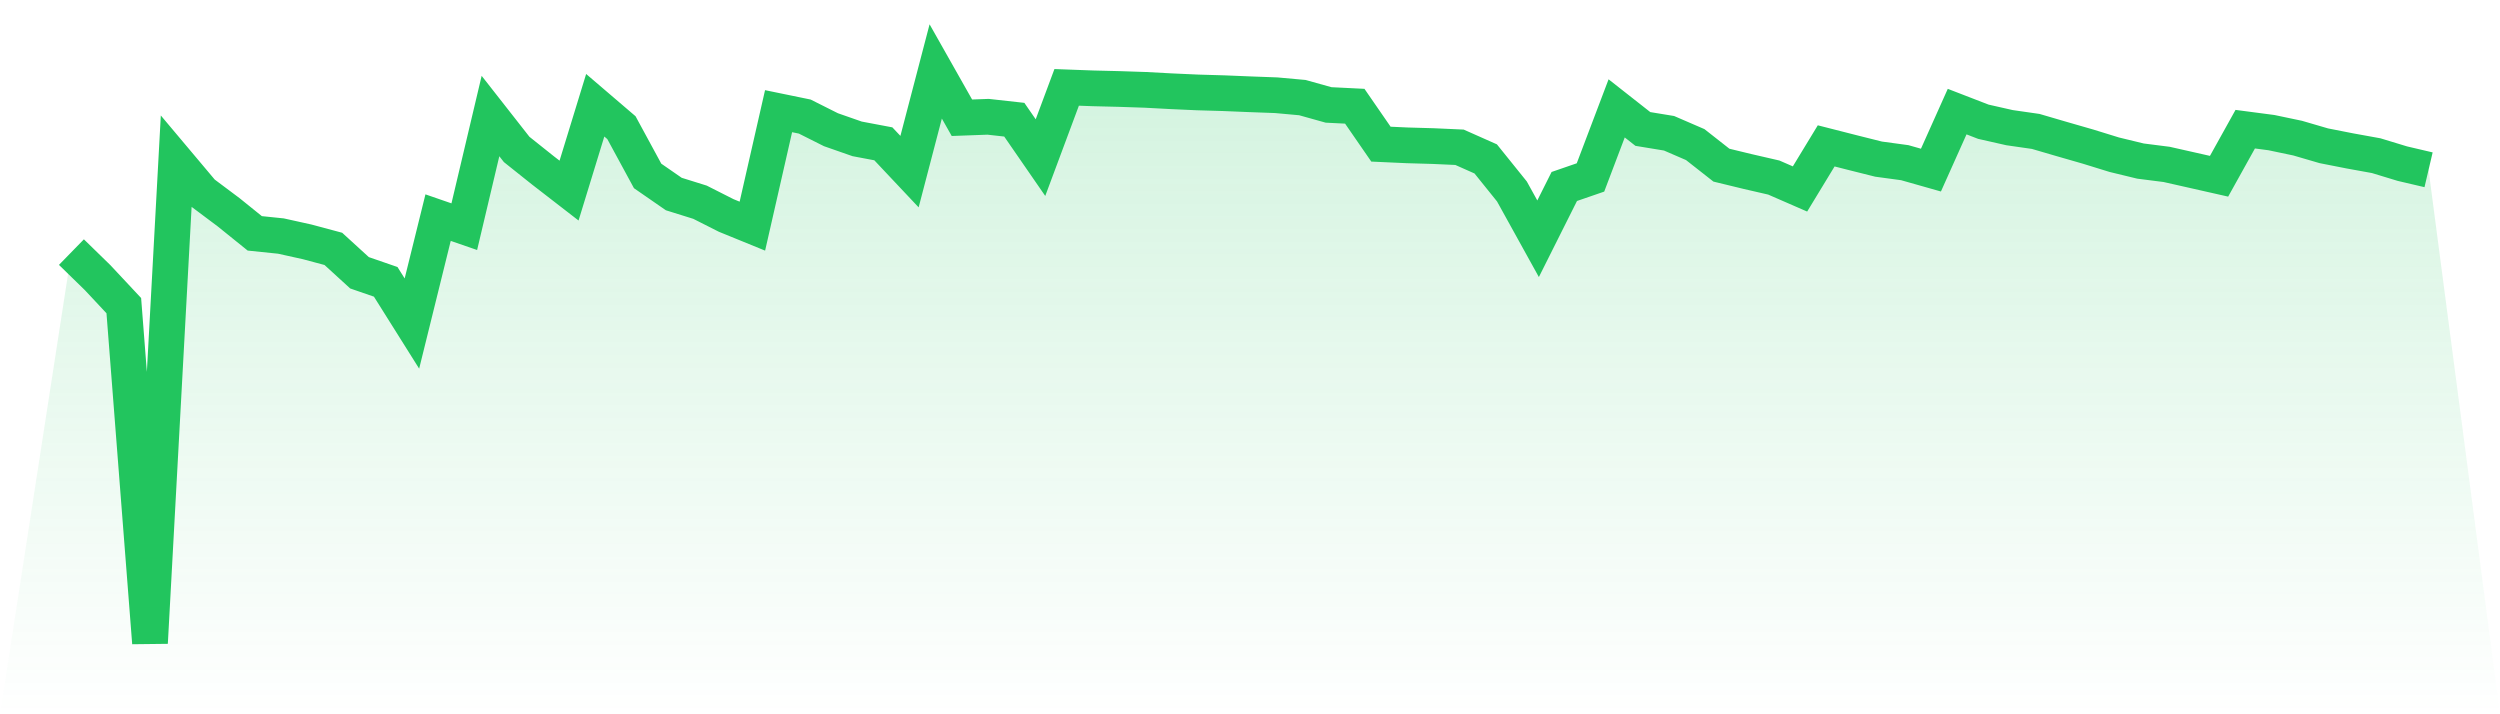
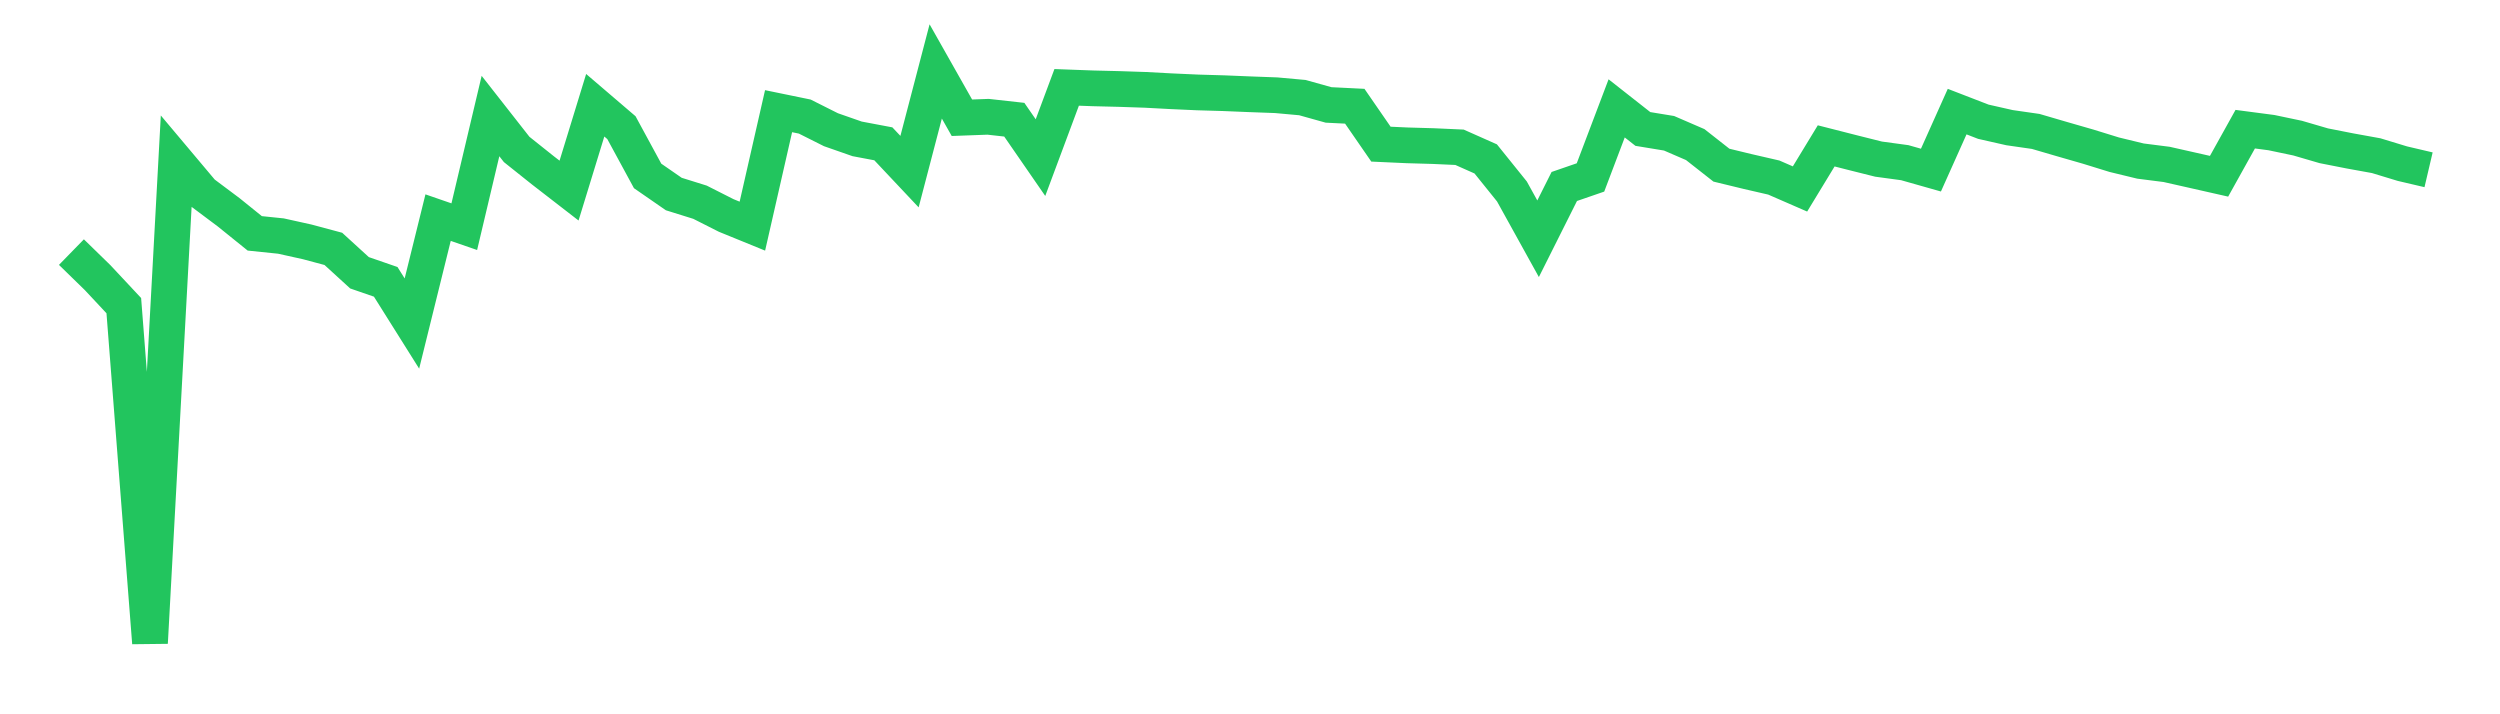
<svg xmlns="http://www.w3.org/2000/svg" viewBox="0 0 140 40">
  <defs>
    <linearGradient id="gradient" x1="0" x2="0" y1="0" y2="1">
      <stop offset="0%" stop-color="#22c55e" stop-opacity="0.2" />
      <stop offset="100%" stop-color="#22c55e" stop-opacity="0" />
    </linearGradient>
  </defs>
-   <path d="M4,14.118 L4,14.118 L5.467,15.548 L6.933,17.116 L8.4,36 L9.867,9.044 L11.333,10.787 L12.8,11.885 L14.267,13.068 L15.733,13.219 L17.2,13.544 L18.667,13.937 L20.133,15.276 L21.6,15.783 L23.067,18.118 L24.533,12.187 L26,12.694 L27.467,6.498 L28.933,8.368 L30.4,9.538 L31.867,10.673 L33.333,5.894 L34.8,7.149 L36.267,9.852 L37.733,10.866 L39.2,11.324 L40.667,12.066 L42.133,12.664 L43.6,6.226 L45.067,6.528 L46.533,7.264 L48,7.777 L49.467,8.054 L50.933,9.611 L52.4,4 L53.867,6.594 L55.333,6.54 L56.8,6.703 L58.267,8.827 L59.733,4.893 L61.2,4.947 L62.667,4.983 L64.133,5.032 L65.6,5.11 L67.067,5.176 L68.533,5.219 L70,5.279 L71.467,5.333 L72.933,5.466 L74.4,5.876 L75.867,5.949 L77.333,8.072 L78.8,8.139 L80.267,8.181 L81.733,8.247 L83.2,8.899 L84.667,10.721 L86.133,13.37 L87.6,10.443 L89.067,9.937 L90.533,6.069 L92,7.222 L93.467,7.463 L94.933,8.097 L96.4,9.249 L97.867,9.605 L99.333,9.943 L100.8,10.582 L102.267,8.169 L103.733,8.543 L105.2,8.911 L106.667,9.11 L108.133,9.526 L109.6,6.25 L111.067,6.817 L112.533,7.149 L114,7.36 L115.467,7.789 L116.933,8.211 L118.4,8.664 L119.867,9.02 L121.333,9.207 L122.8,9.538 L124.267,9.87 L125.733,7.234 L127.2,7.427 L128.667,7.735 L130.133,8.163 L131.6,8.452 L133.067,8.718 L134.533,9.164 L136,9.508 L140,40 L0,40 z" fill="url(#gradient)" />
  <path d="M4,14.118 L4,14.118 L5.467,15.548 L6.933,17.116 L8.4,36 L9.867,9.044 L11.333,10.787 L12.8,11.885 L14.267,13.068 L15.733,13.219 L17.2,13.544 L18.667,13.937 L20.133,15.276 L21.6,15.783 L23.067,18.118 L24.533,12.187 L26,12.694 L27.467,6.498 L28.933,8.368 L30.4,9.538 L31.867,10.673 L33.333,5.894 L34.8,7.149 L36.267,9.852 L37.733,10.866 L39.2,11.324 L40.667,12.066 L42.133,12.664 L43.6,6.226 L45.067,6.528 L46.533,7.264 L48,7.777 L49.467,8.054 L50.933,9.611 L52.4,4 L53.867,6.594 L55.333,6.54 L56.8,6.703 L58.267,8.827 L59.733,4.893 L61.2,4.947 L62.667,4.983 L64.133,5.032 L65.6,5.11 L67.067,5.176 L68.533,5.219 L70,5.279 L71.467,5.333 L72.933,5.466 L74.4,5.876 L75.867,5.949 L77.333,8.072 L78.8,8.139 L80.267,8.181 L81.733,8.247 L83.2,8.899 L84.667,10.721 L86.133,13.37 L87.6,10.443 L89.067,9.937 L90.533,6.069 L92,7.222 L93.467,7.463 L94.933,8.097 L96.4,9.249 L97.867,9.605 L99.333,9.943 L100.8,10.582 L102.267,8.169 L103.733,8.543 L105.2,8.911 L106.667,9.11 L108.133,9.526 L109.6,6.25 L111.067,6.817 L112.533,7.149 L114,7.36 L115.467,7.789 L116.933,8.211 L118.4,8.664 L119.867,9.02 L121.333,9.207 L122.8,9.538 L124.267,9.87 L125.733,7.234 L127.2,7.427 L128.667,7.735 L130.133,8.163 L131.6,8.452 L133.067,8.718 L134.533,9.164 L136,9.508" fill="none" stroke="#22c55e" stroke-width="2" />
</svg>